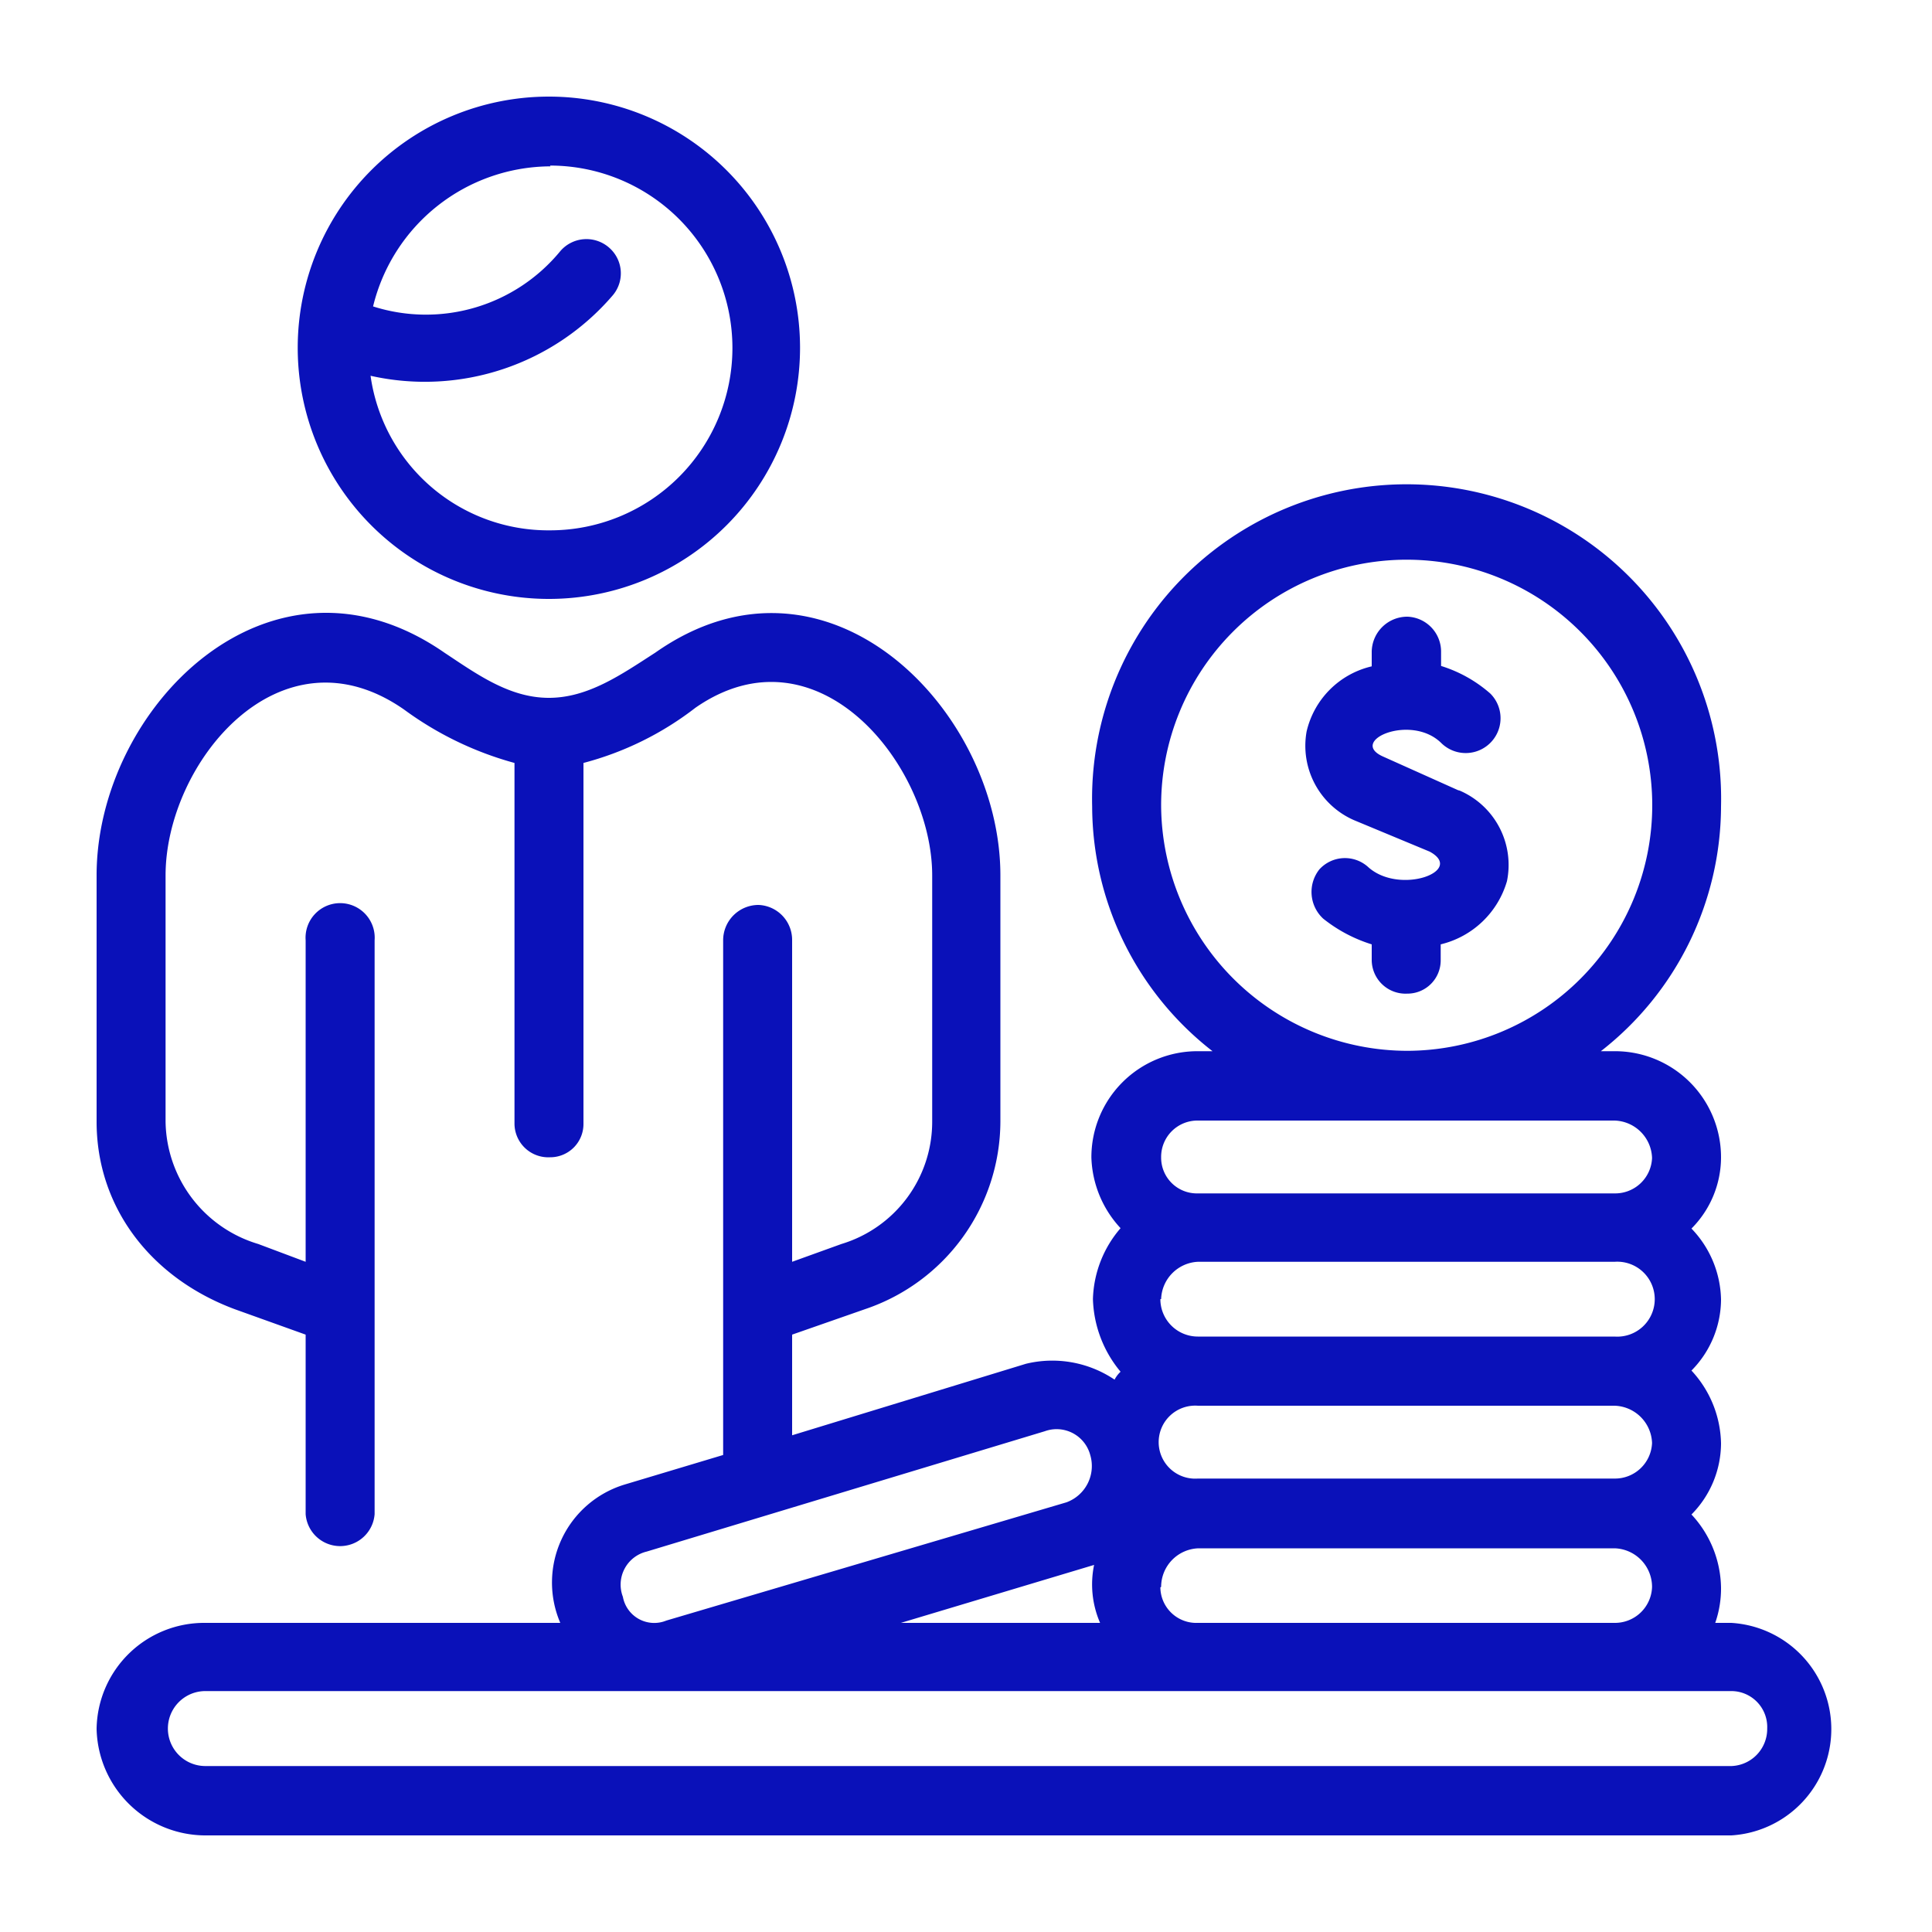
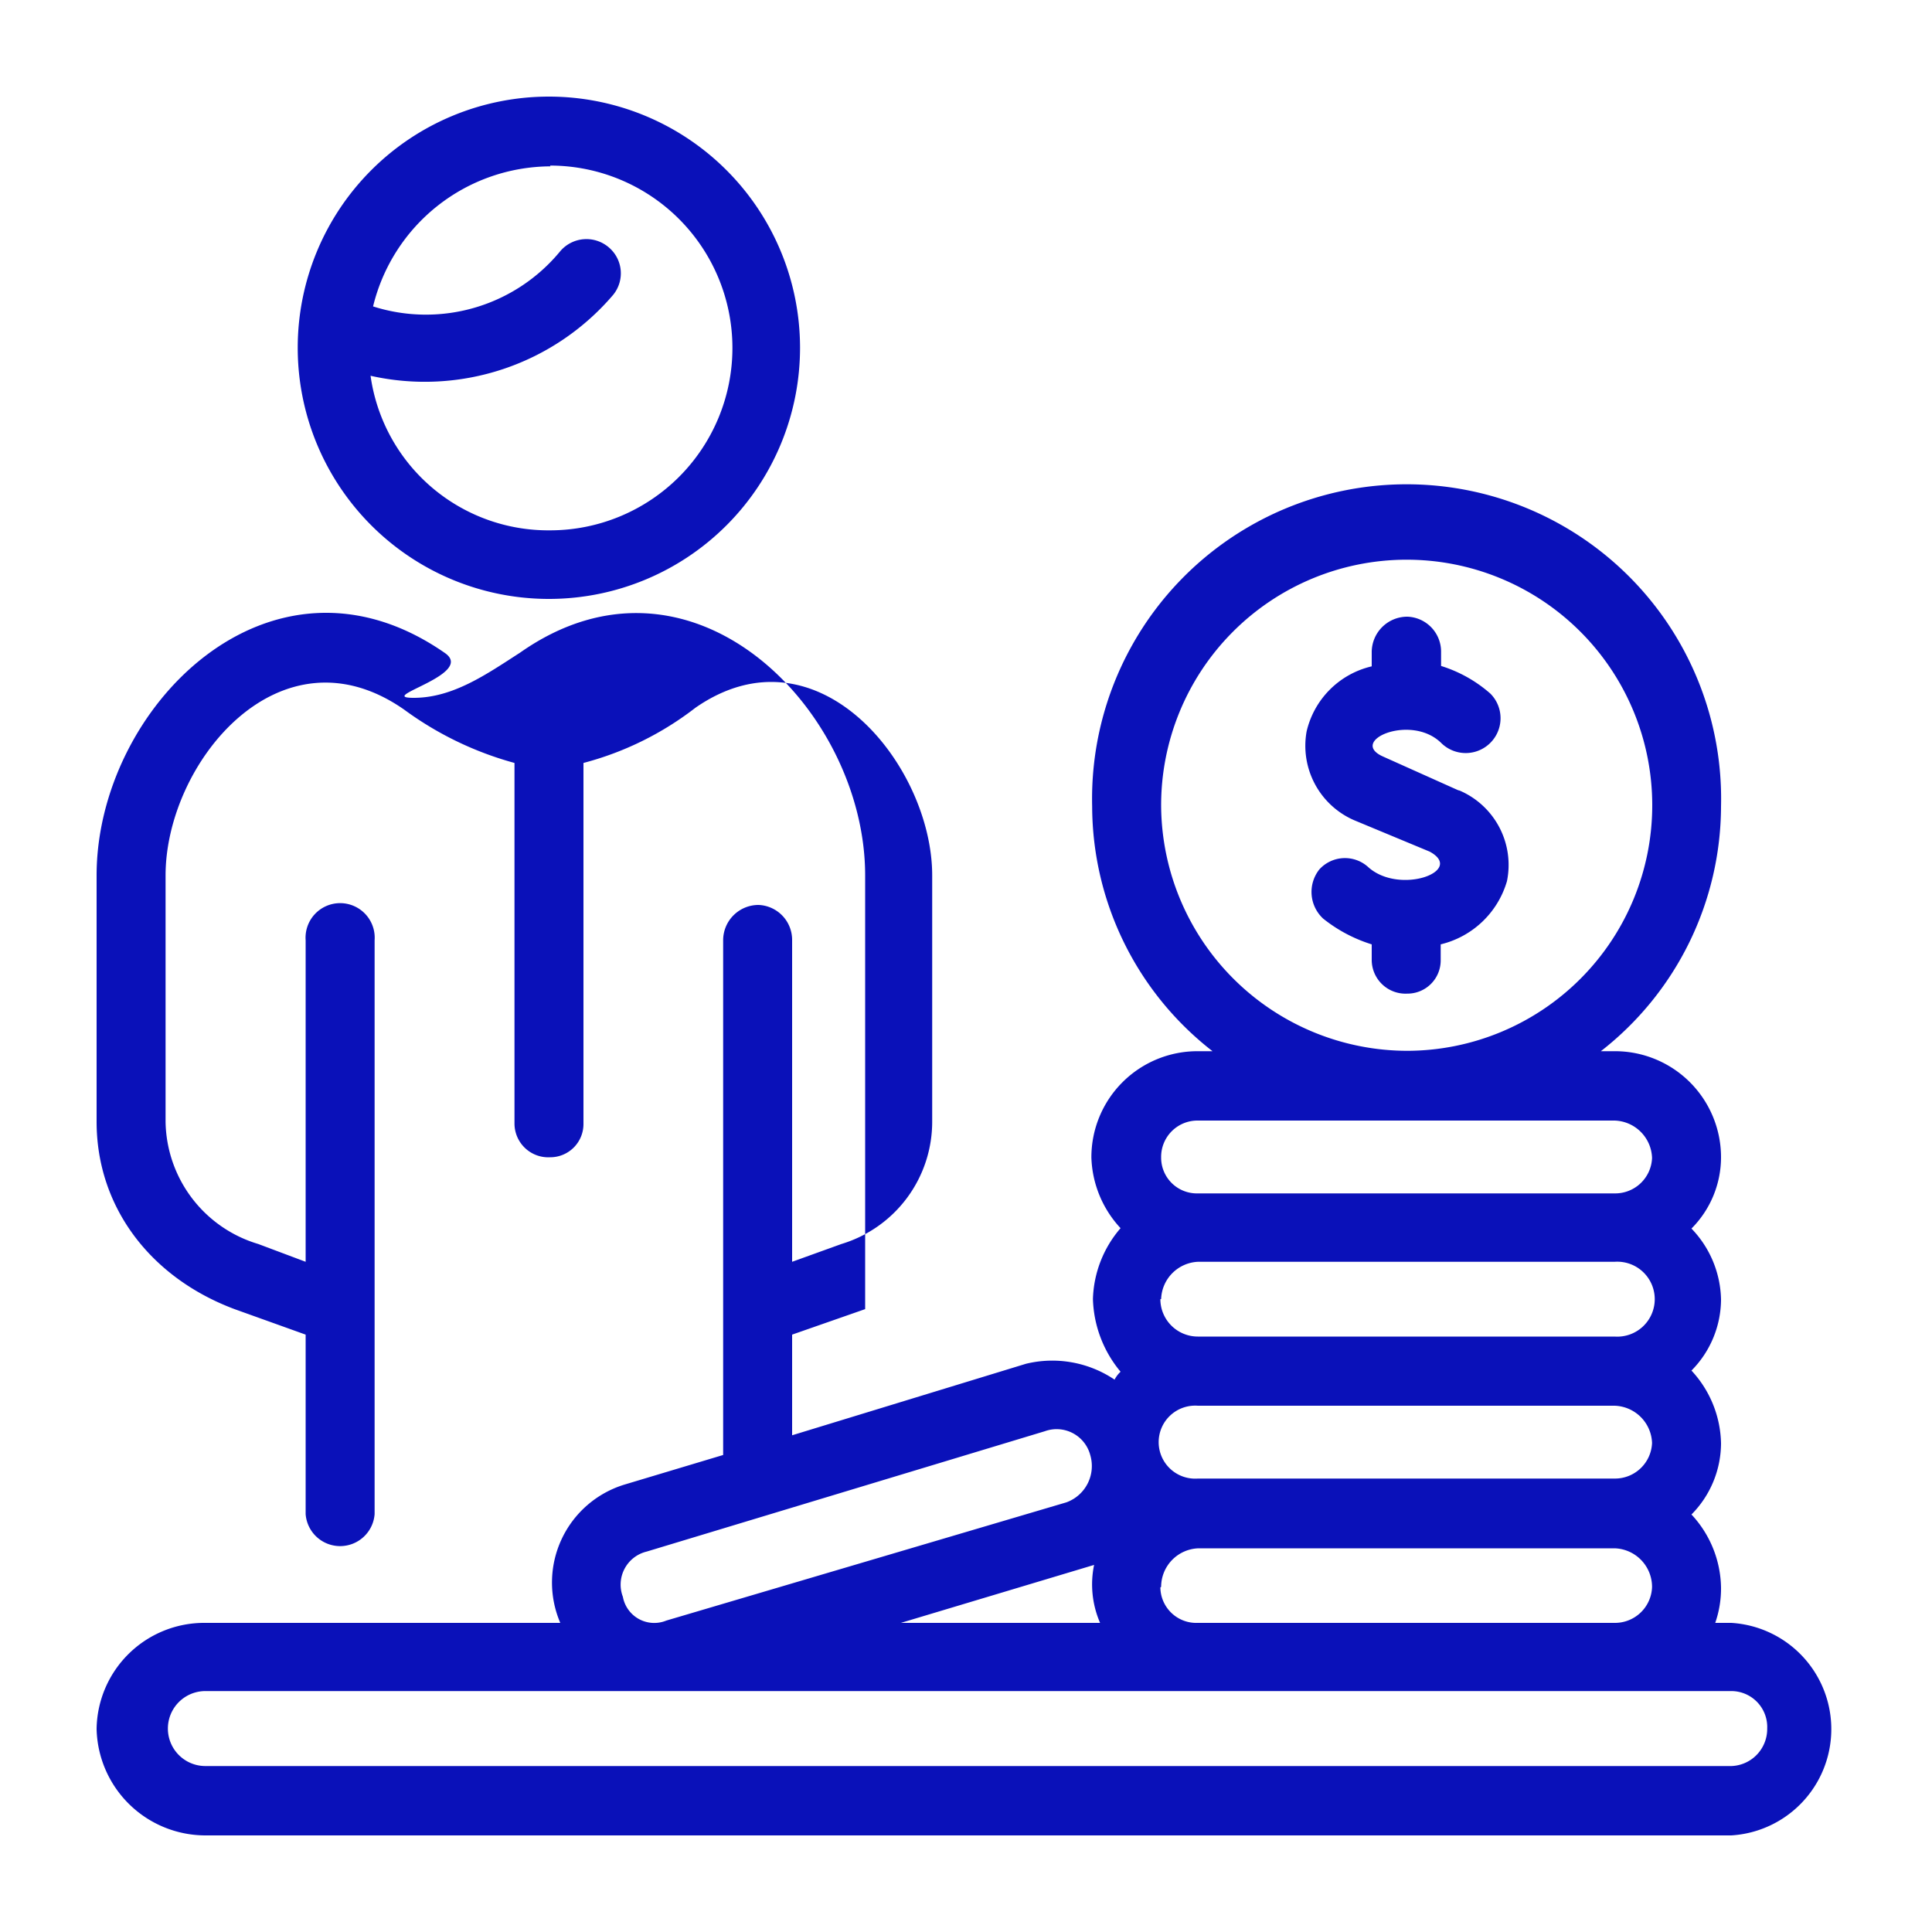
<svg xmlns="http://www.w3.org/2000/svg" version="1.1" width="512" height="512" x="0" y="0" viewBox="0 0 100 100" style="enable-background:new 0 0 512 512" xml:space="preserve" class="">
  <g>
-     <path d="M28.47 31a13 13 0 1 0-13.06-13 13 13 0 0 0 13.06 13Zm47 9.9-3.88-1.74c-1.83-.81 1.43-2.24 3-.71a1.8 1.8 0 1 0 2.55-2.55 7 7 0 0 0-2.55-1.43v-.71a1.81 1.81 0 0 0-1.73-1.84A1.84 1.84 0 0 0 71 33.78v.71a4.51 4.51 0 0 0-3.37 3.37 4.2 4.2 0 0 0 2.45 4.59L74 44.08c1.84 1-1.53 2.25-3.16.82a1.79 1.79 0 0 0-2.55.1 1.88 1.88 0 0 0 .2 2.55A7.66 7.66 0 0 0 71 48.88v.81a1.75 1.75 0 0 0 1.84 1.74 1.72 1.72 0 0 0 1.73-1.74v-.81A4.72 4.72 0 0 0 78 45.61a4.19 4.19 0 0 0-2.45-4.69ZM89.59 84h-.81a5.42 5.42 0 0 0 .3-1.84 5.67 5.67 0 0 0-1.53-3.77 5.26 5.26 0 0 0 1.53-3.68 5.69 5.69 0 0 0-1.53-3.77 5.26 5.26 0 0 0 1.53-3.68 5.44 5.44 0 0 0-1.53-3.67 5.23 5.23 0 0 0 1.53-3.67 5.49 5.49 0 0 0-5.51-5.51h-.71a16.12 16.12 0 0 0 6.22-12.66 16.28 16.28 0 1 0-32.55 0 16.1 16.1 0 0 0 6.23 12.66H62a5.49 5.49 0 0 0-5.51 5.51A5.62 5.62 0 0 0 58 63.57a5.86 5.86 0 0 0-1.43 3.67A6.14 6.14 0 0 0 58 71a1.49 1.49 0 0 0-.31.41 5.77 5.77 0 0 0-4.59-.82L41 74.29v-5.21l3.78-1.32a10.28 10.28 0 0 0 7-9.7V45.31c0-8.58-9-17.76-17.86-11.53-1.74 1.12-3.47 2.34-5.51 2.34S24.69 34.9 23 33.78c-9-6.23-18 2.85-18 11.53v12.75c0 4.39 2.76 8.06 7.14 9.7l3.68 1.32v9.29a1.79 1.79 0 0 0 3.57 0v-29.7a1.79 1.79 0 1 0-3.57 0v16.64l-2.45-.92a6.71 6.71 0 0 1-4.8-6.33V45.31c0-5.82 5.92-13.07 12.35-8.58a17.36 17.36 0 0 0 5.71 2.76v18.67a1.75 1.75 0 0 0 1.84 1.74 1.72 1.72 0 0 0 1.73-1.74V39.49a16.17 16.17 0 0 0 5.8-2.86c6.33-4.39 12.25 3 12.25 8.68v12.75a6.61 6.61 0 0 1-4.7 6.33l-2.55.92V48.67a1.81 1.81 0 0 0-1.73-1.83 1.83 1.83 0 0 0-1.84 1.83v26.64l-5.1 1.53A5.3 5.3 0 0 0 29 84H10.61A5.57 5.57 0 0 0 5 89.49 5.64 5.64 0 0 0 10.61 95h79a5.51 5.51 0 0 0 0-11ZM60.1 67.24a2 2 0 0 1 1.9-1.93h21.57a1.94 1.94 0 1 1 0 3.87H62a1.94 1.94 0 0 1-1.94-1.94Zm23.47 5.52a2 2 0 0 1 1.94 1.93 1.92 1.92 0 0 1-1.94 1.84H62a1.89 1.89 0 1 1 0-3.77ZM60.1 82.14a2 2 0 0 1 1.94-2h21.53a2 2 0 0 1 1.94 2A1.92 1.92 0 0 1 83.57 84H62a1.86 1.86 0 0 1-1.94-1.84Zm0-40.41a12.71 12.71 0 1 1 12.76 12.66A12.76 12.76 0 0 1 60.1 41.73ZM62 58h21.57a2 2 0 0 1 1.94 1.94 1.91 1.91 0 0 1-1.94 1.83H62a1.85 1.85 0 0 1-1.9-1.87A1.88 1.88 0 0 1 62 58ZM33.47 80.31l20.61-6.23a1.8 1.8 0 0 1 2.35 1.23 2 2 0 0 1-1.23 2.45l-20.71 6.12a1.65 1.65 0 0 1-2.25-1.23 1.76 1.76 0 0 1 1.23-2.34Zm23.16.69a5 5 0 0 0 .31 3H46.63Zm33 10.41h-79a1.94 1.94 0 1 1 0-3.88h79a1.86 1.86 0 0 1 1.84 1.94 1.92 1.92 0 0 1-1.84 1.94ZM28.47 8.57a9.44 9.44 0 0 1 0 18.88 9.29 9.29 0 0 1-9.29-8 12.81 12.81 0 0 0 12.55-4.18 1.76 1.76 0 0 0-.2-2.45A1.78 1.78 0 0 0 29 13a9 9 0 0 1-9.69 2.86 9.49 9.49 0 0 1 9.18-7.25Z" fill="#0a11b9" opacity="1" data-original="#000000" class="" />
+     <path d="M28.47 31a13 13 0 1 0-13.06-13 13 13 0 0 0 13.06 13Zm47 9.9-3.88-1.74c-1.83-.81 1.43-2.24 3-.71a1.8 1.8 0 1 0 2.55-2.55 7 7 0 0 0-2.55-1.43v-.71a1.81 1.81 0 0 0-1.73-1.84A1.84 1.84 0 0 0 71 33.78v.71a4.51 4.51 0 0 0-3.37 3.37 4.2 4.2 0 0 0 2.45 4.59L74 44.08c1.84 1-1.53 2.25-3.16.82a1.79 1.79 0 0 0-2.55.1 1.88 1.88 0 0 0 .2 2.55A7.66 7.66 0 0 0 71 48.88v.81a1.75 1.75 0 0 0 1.84 1.74 1.72 1.72 0 0 0 1.73-1.74v-.81A4.72 4.72 0 0 0 78 45.61a4.19 4.19 0 0 0-2.45-4.69ZM89.59 84h-.81a5.42 5.42 0 0 0 .3-1.84 5.67 5.67 0 0 0-1.53-3.77 5.26 5.26 0 0 0 1.53-3.68 5.69 5.69 0 0 0-1.53-3.77 5.26 5.26 0 0 0 1.53-3.68 5.44 5.44 0 0 0-1.53-3.67 5.23 5.23 0 0 0 1.53-3.67 5.49 5.49 0 0 0-5.51-5.51h-.71a16.12 16.12 0 0 0 6.22-12.66 16.28 16.28 0 1 0-32.55 0 16.1 16.1 0 0 0 6.23 12.66H62a5.49 5.49 0 0 0-5.51 5.51A5.62 5.62 0 0 0 58 63.57a5.86 5.86 0 0 0-1.43 3.67A6.14 6.14 0 0 0 58 71a1.49 1.49 0 0 0-.31.41 5.77 5.77 0 0 0-4.59-.82L41 74.29v-5.21l3.78-1.32V45.31c0-8.58-9-17.76-17.86-11.53-1.74 1.12-3.47 2.34-5.51 2.34S24.69 34.9 23 33.78c-9-6.23-18 2.85-18 11.53v12.75c0 4.39 2.76 8.06 7.14 9.7l3.68 1.32v9.29a1.79 1.79 0 0 0 3.57 0v-29.7a1.79 1.79 0 1 0-3.57 0v16.64l-2.45-.92a6.71 6.71 0 0 1-4.8-6.33V45.31c0-5.82 5.92-13.07 12.35-8.58a17.36 17.36 0 0 0 5.71 2.76v18.67a1.75 1.75 0 0 0 1.84 1.74 1.72 1.72 0 0 0 1.73-1.74V39.49a16.17 16.17 0 0 0 5.8-2.86c6.33-4.39 12.25 3 12.25 8.68v12.75a6.61 6.61 0 0 1-4.7 6.33l-2.55.92V48.67a1.81 1.81 0 0 0-1.73-1.83 1.83 1.83 0 0 0-1.84 1.83v26.64l-5.1 1.53A5.3 5.3 0 0 0 29 84H10.61A5.57 5.57 0 0 0 5 89.49 5.64 5.64 0 0 0 10.61 95h79a5.51 5.51 0 0 0 0-11ZM60.1 67.24a2 2 0 0 1 1.9-1.93h21.57a1.94 1.94 0 1 1 0 3.87H62a1.94 1.94 0 0 1-1.94-1.94Zm23.47 5.52a2 2 0 0 1 1.94 1.93 1.92 1.92 0 0 1-1.94 1.84H62a1.89 1.89 0 1 1 0-3.77ZM60.1 82.14a2 2 0 0 1 1.94-2h21.53a2 2 0 0 1 1.94 2A1.92 1.92 0 0 1 83.57 84H62a1.86 1.86 0 0 1-1.94-1.84Zm0-40.41a12.71 12.71 0 1 1 12.76 12.66A12.76 12.76 0 0 1 60.1 41.73ZM62 58h21.57a2 2 0 0 1 1.94 1.94 1.91 1.91 0 0 1-1.94 1.83H62a1.85 1.85 0 0 1-1.9-1.87A1.88 1.88 0 0 1 62 58ZM33.47 80.31l20.61-6.23a1.8 1.8 0 0 1 2.35 1.23 2 2 0 0 1-1.23 2.45l-20.71 6.12a1.65 1.65 0 0 1-2.25-1.23 1.76 1.76 0 0 1 1.23-2.34Zm23.16.69a5 5 0 0 0 .31 3H46.63Zm33 10.41h-79a1.94 1.94 0 1 1 0-3.88h79a1.86 1.86 0 0 1 1.84 1.94 1.92 1.92 0 0 1-1.84 1.94ZM28.47 8.57a9.44 9.44 0 0 1 0 18.88 9.29 9.29 0 0 1-9.29-8 12.81 12.81 0 0 0 12.55-4.18 1.76 1.76 0 0 0-.2-2.45A1.78 1.78 0 0 0 29 13a9 9 0 0 1-9.69 2.86 9.49 9.49 0 0 1 9.18-7.25Z" fill="#0a11b9" opacity="1" data-original="#000000" class="" />
  </g>
</svg>